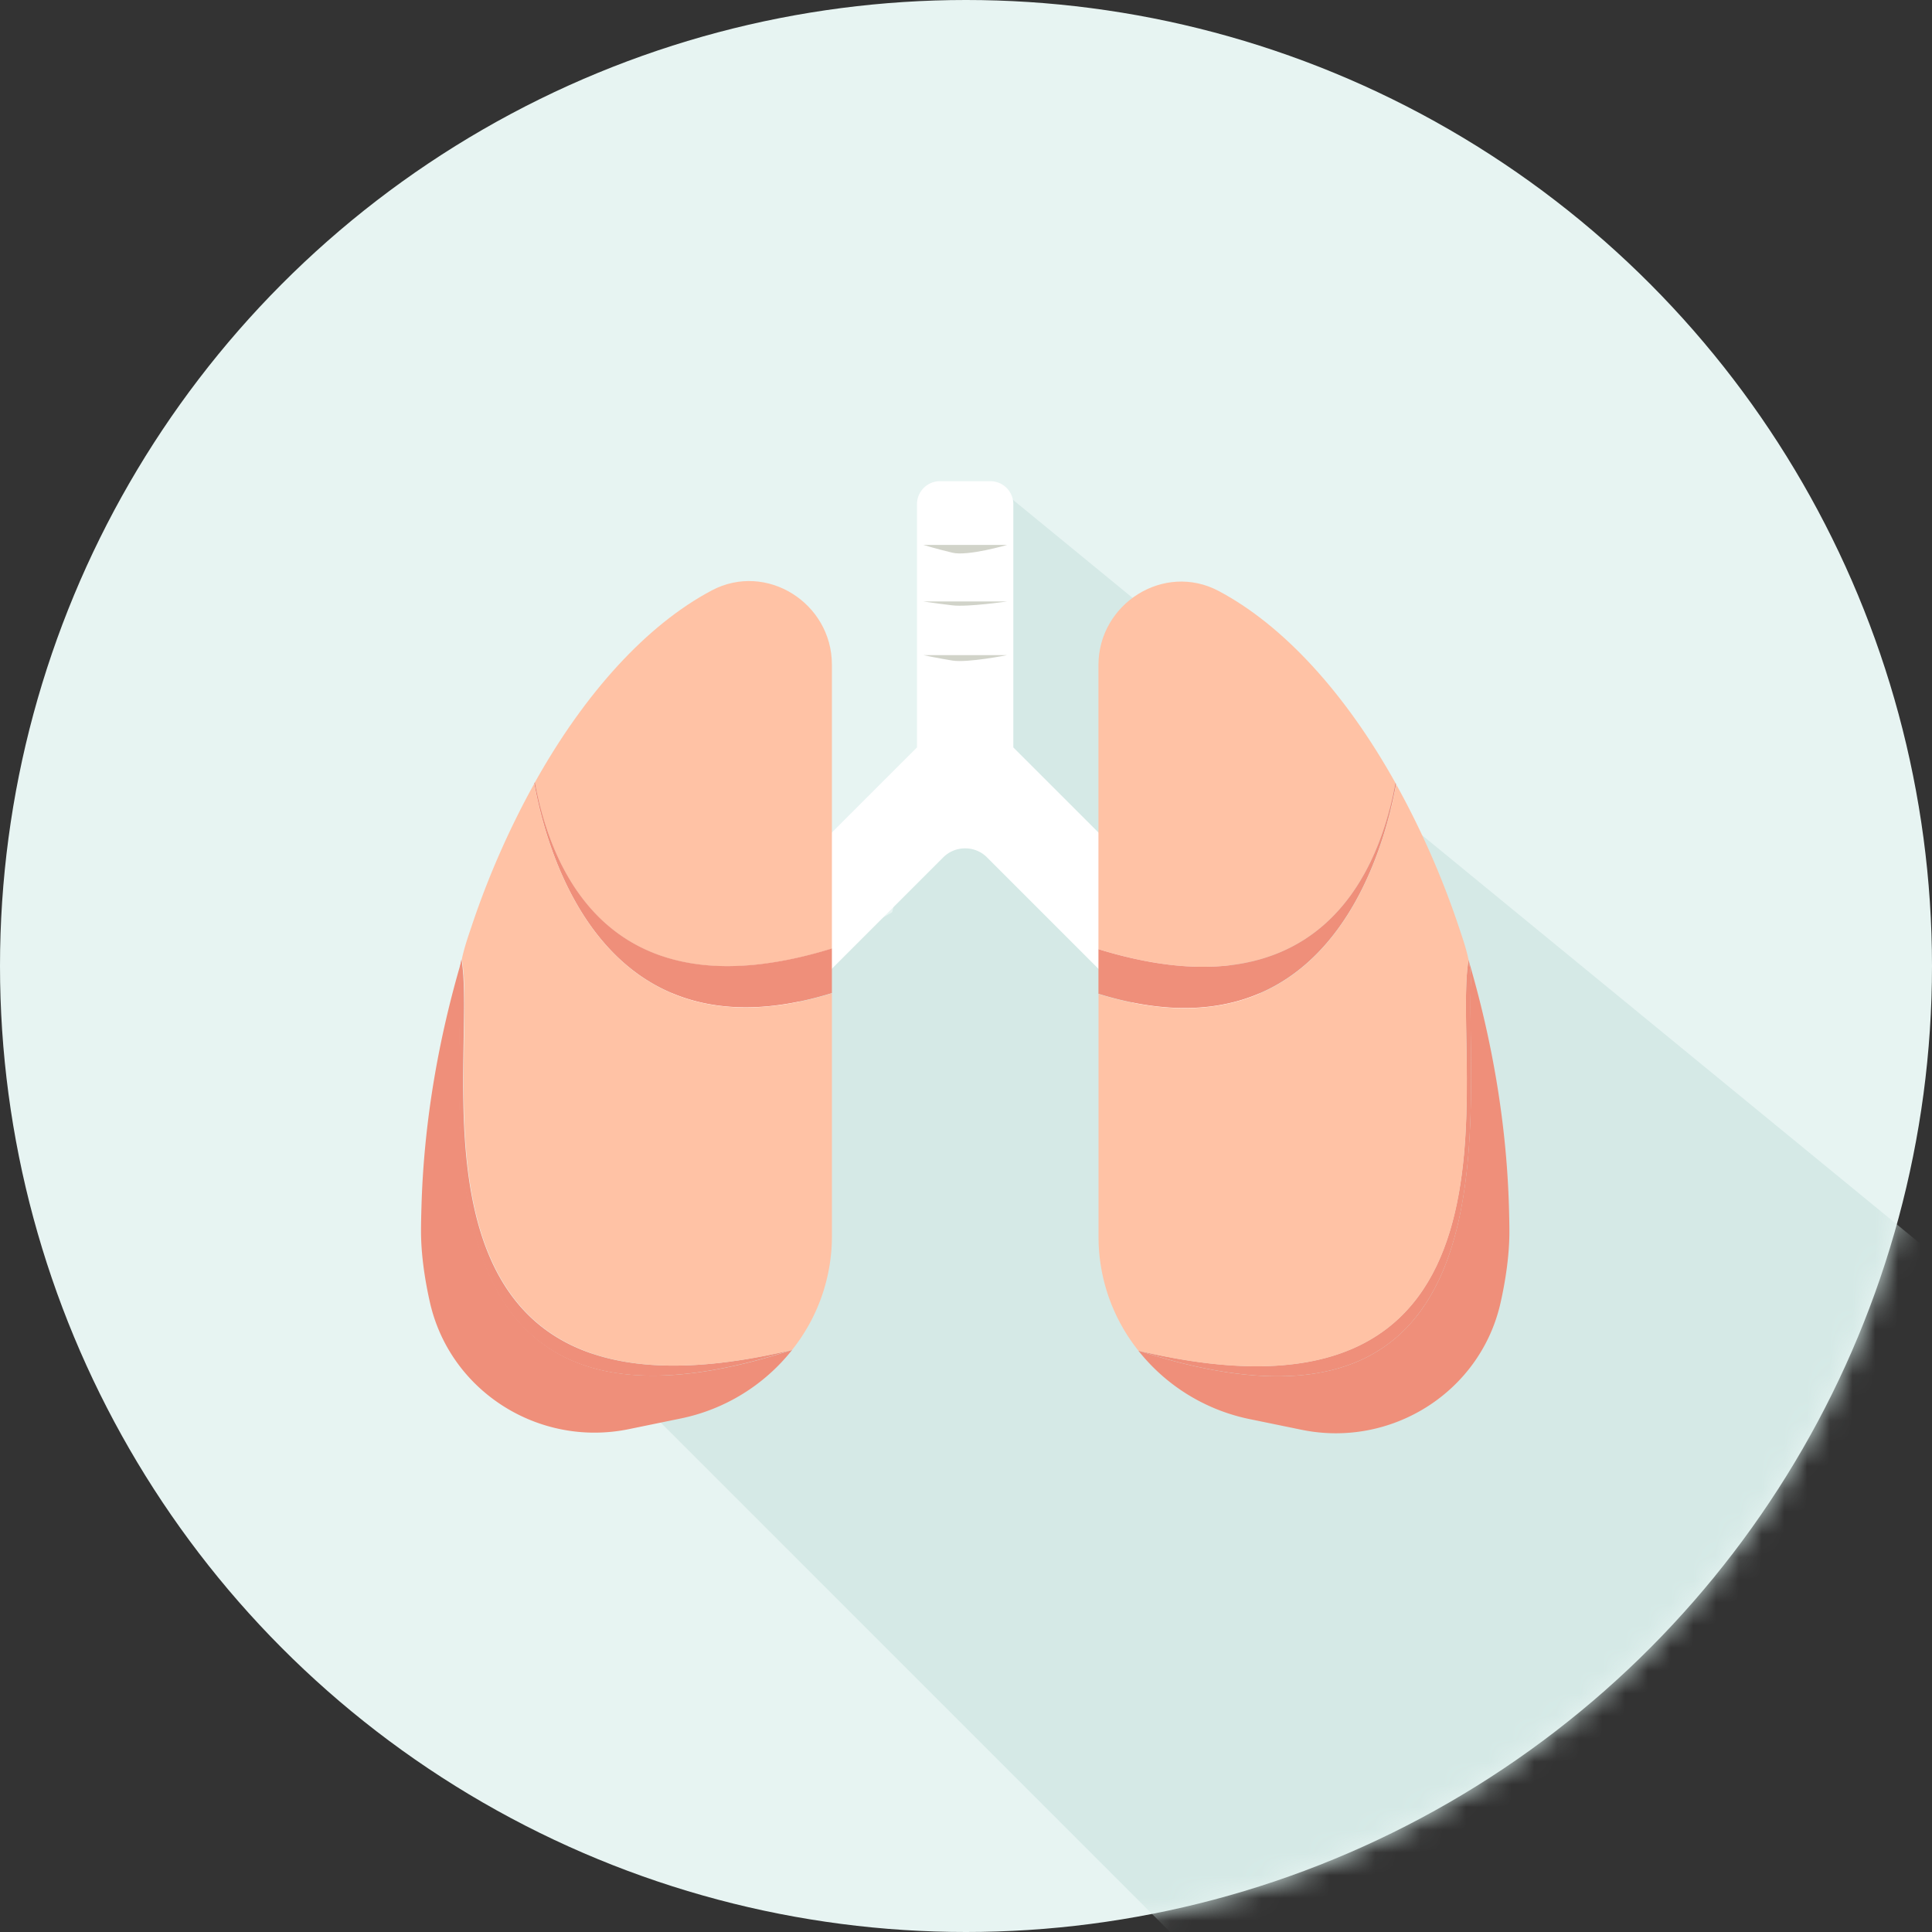
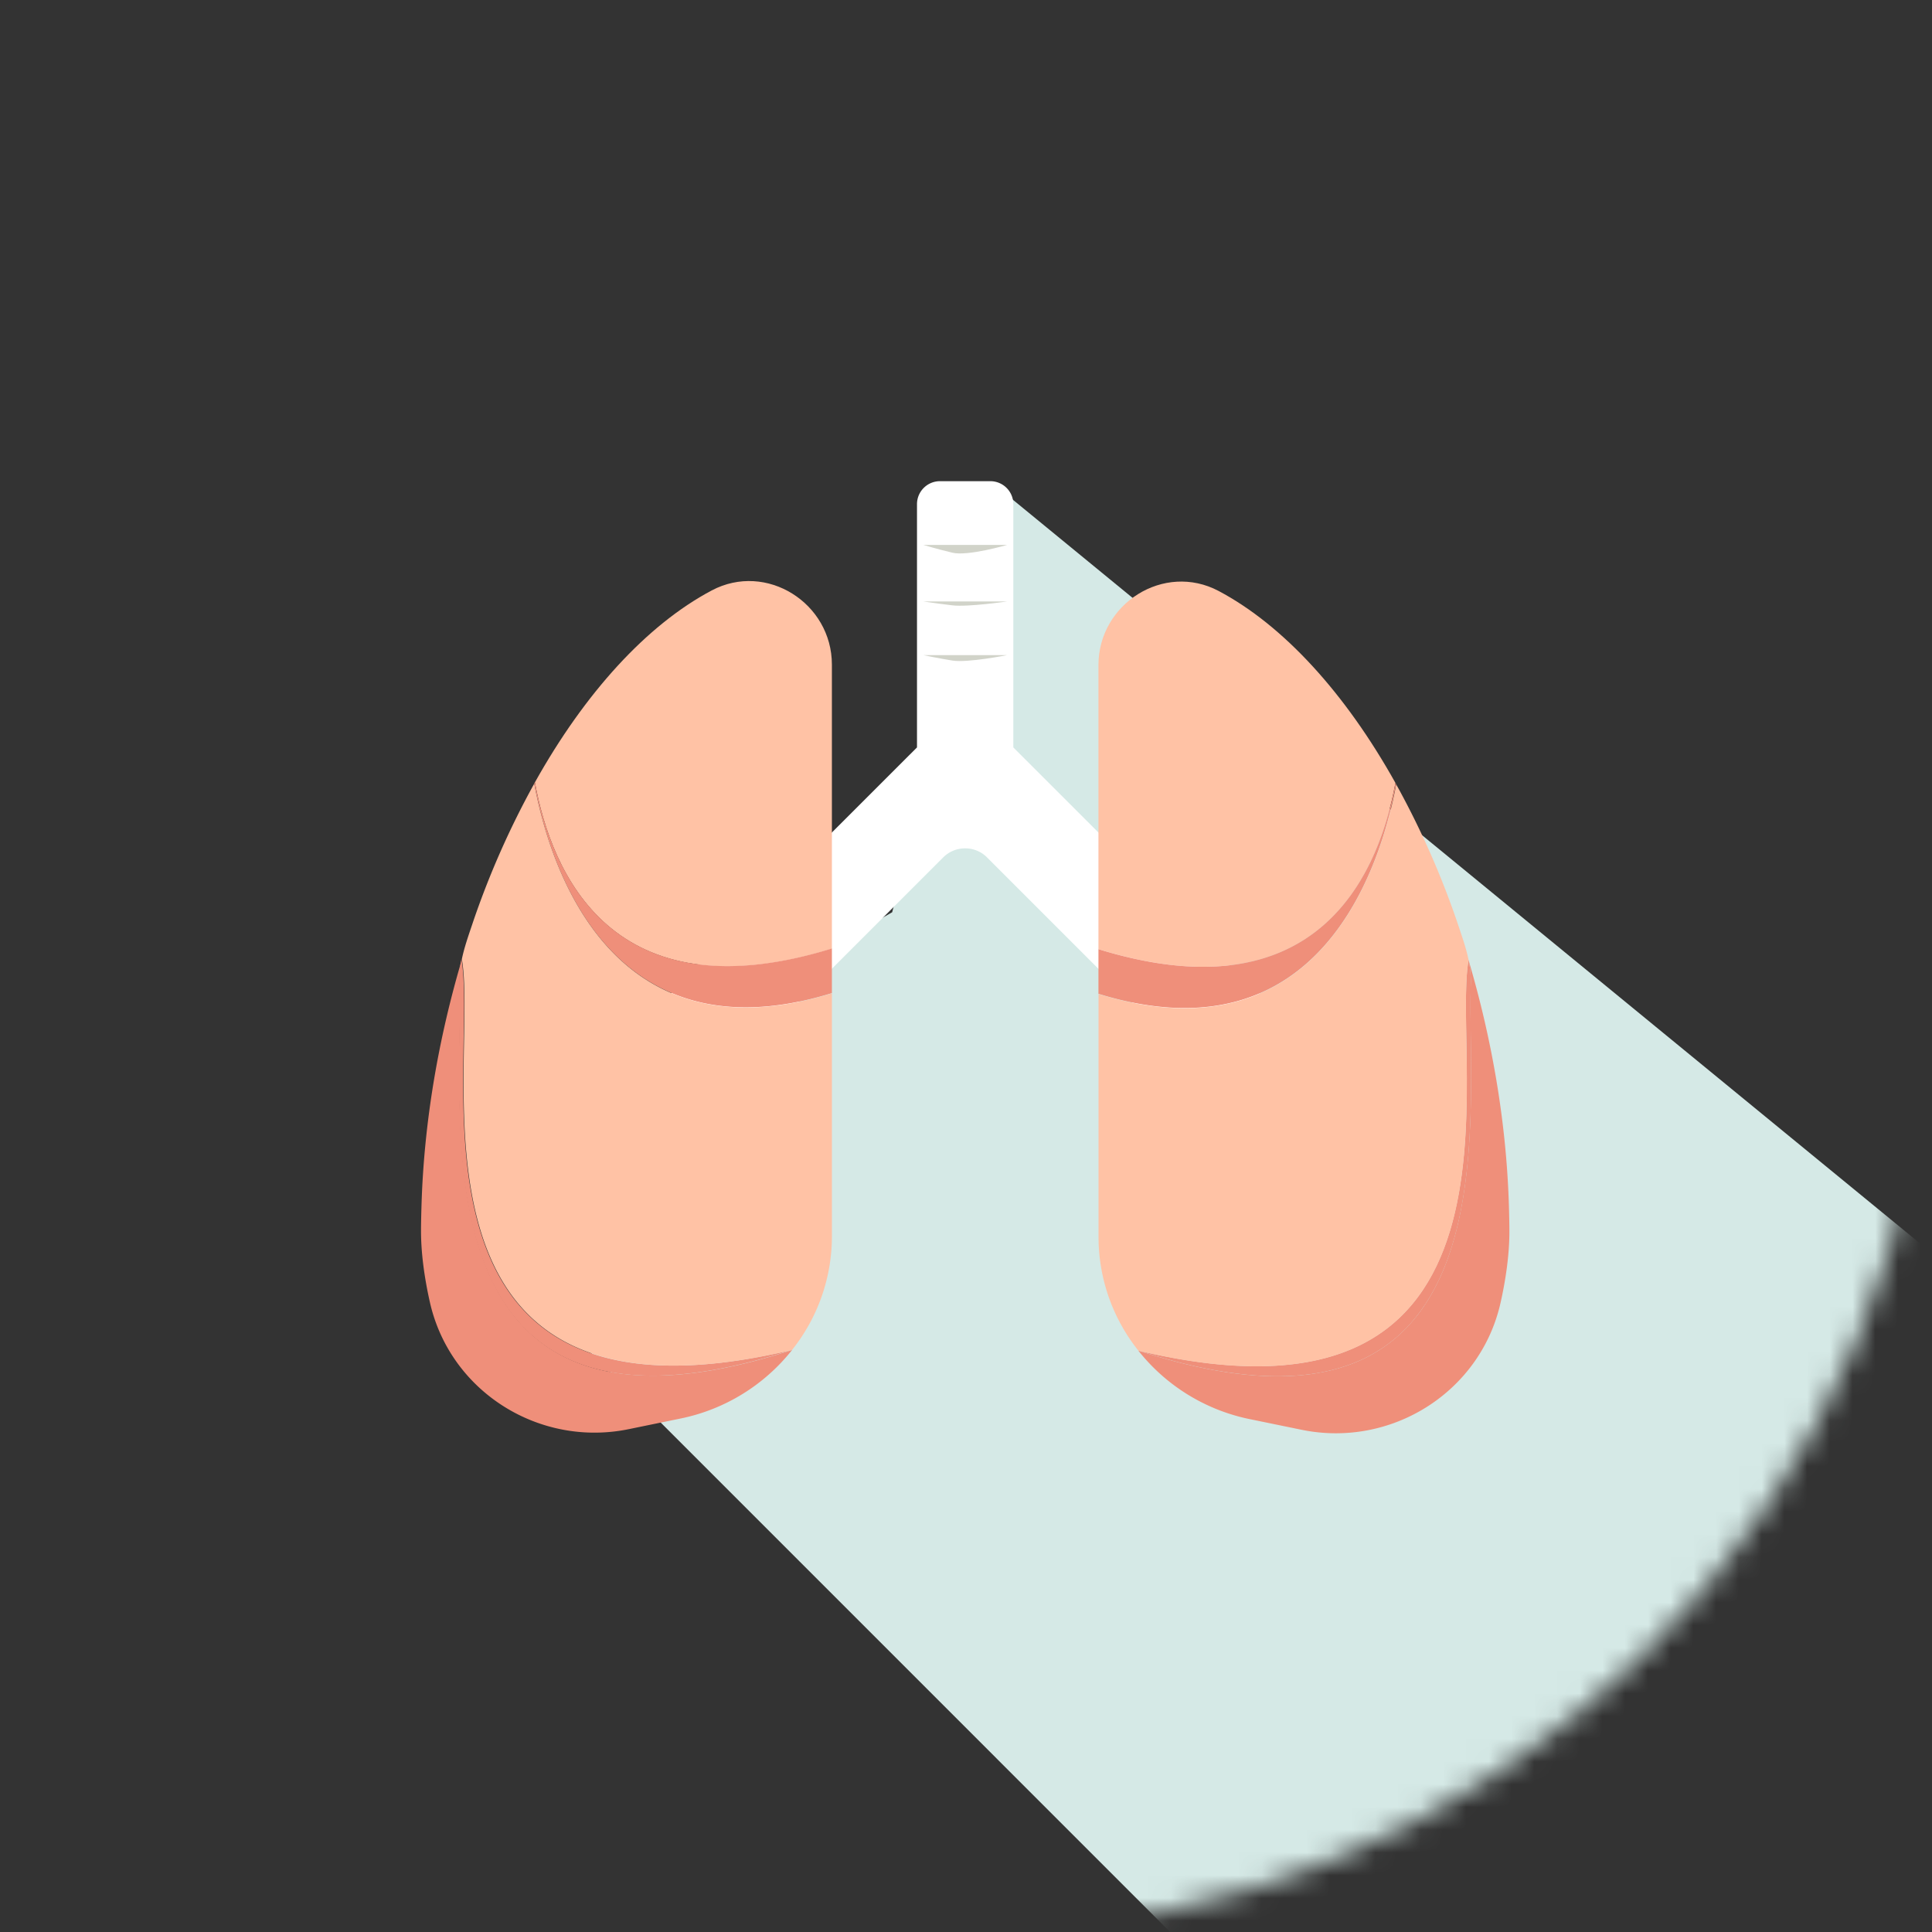
<svg xmlns="http://www.w3.org/2000/svg" width="85" height="85" fill="none">
  <rect width="100%" height="100%" fill="#333333" stroke="none" />
-   <circle cx="42.5" cy="42.5" r="42.5" fill="#E7F4F2" />
  <mask id="a" style="mask-type:alpha" maskUnits="userSpaceOnUse" x="0" y="0" width="85" height="85">
    <circle cx="42.498" cy="42.498" r="42.498" fill="#E7F4F2" />
  </mask>
  <g mask="url(#a)">
    <path d="m27.093 49.837 9.072-7.938 3.087-1.764 4.852-18.524L93.06 61.745 78.487 74.298 61.245 94.765l2.264 2.263-7.051 3.419 4.787-5.682-38.311-38.312 4.16-6.616Z" fill="#D5E9E6" />
  </g>
  <path d="M56.593 44.89 44.582 32.883v-10.7c0-.561-.453-1.013-1.013-1.013h-2.212c-.56 0-1.013.452-1.013 1.013v10.7L28.333 44.89c-.19.19-.299.447-.299.714 0 .267.109.525.299.715l1.569 1.57a1.007 1.007 0 0 0 1.429 0l10.162-10.163a1.36 1.36 0 0 1 .968-.402c.366 0 .71.14.968.402L53.59 47.888a1.007 1.007 0 0 0 1.43 0l1.569-1.57c.19-.19.298-.447.298-.714 0-.267-.108-.524-.298-.714h.004Z" fill="#fff" />
  <path d="M40.617 23.974h3.695s-1.732.506-2.41.343c-.679-.163-1.28-.343-1.28-.343h-.005Zm0 2.487h3.695s-1.732.253-2.41.172c-.679-.081-1.28-.172-1.28-.172h-.005Zm0 2.361h3.695s-1.732.348-2.41.24c-.679-.11-1.28-.24-1.28-.24h-.005Z" fill="#D1D3C9" />
  <path d="M20.3 42.204s0 .013-.004.018a4.615 4.615 0 0 0-.095 1.04c.195 5.915-2.13 21.572 14.626 16.131-17.986 4.279-13.73-12.608-14.526-17.19Z" fill="#EF8F7A" />
  <path d="M36.6 41.733V29.242c0-2.713-2.886-4.536-5.287-3.265-2.867 1.52-5.59 4.522-7.779 8.443.728 3.989 3.388 10.302 13.065 7.317v-.004Z" fill="#FFC2A5" />
  <path d="M20.224 43.261a4.368 4.368 0 0 1 .095-1.04c-1.009 3.406-1.674 7.114-1.777 10.9-.01.347-.019.696-.019 1.044 0 .931.14 2.017.39 3.125.886 3.934 4.811 6.4 8.76 5.585l2.288-.47a8.403 8.403 0 0 0 4.888-3.012c-16.755 5.44-14.43-10.216-14.625-16.132Zm16.376.435v-1.967c-9.678 2.984-12.337-3.329-13.065-7.318-.01.018-.018.037-.032.055.642 3.5 3.297 12.255 13.097 9.225v.005Z" fill="#EF8F7A" />
  <path d="M23.508 34.47a37.576 37.576 0 0 0-2.74 6.223c-.177.525-.349 1.018-.453 1.529 0-.005 0-.014.005-.019.796 4.582-3.464 21.468 14.526 17.19a8.014 8.014 0 0 0 1.75-4.717c0-.09.005-.176.005-.257V43.7c-9.796 3.03-12.45-5.726-13.097-9.226l.004-.005Z" fill="#FFC2A5" />
  <path d="M64.61 42.23s0 .014.005.019c.067.334.104.678.095 1.04-.195 5.915 2.13 21.572-14.626 16.131C68.07 63.7 63.814 46.812 64.61 42.23Z" fill="#EF8F7A" />
  <path d="M48.327 41.76V29.265c0-2.713 2.886-4.536 5.287-3.265 2.867 1.52 5.59 4.522 7.778 8.443-.728 3.989-3.387 10.302-13.065 7.317Z" fill="#FFC2A5" />
  <path d="M64.707 43.29a4.369 4.369 0 0 0-.095-1.041c1.008 3.405 1.673 7.114 1.777 10.899.009.348.018.696.018 1.045 0 .931-.14 2.017-.389 3.125-.886 3.934-4.812 6.399-8.76 5.585l-2.288-.47a8.403 8.403 0 0 1-4.889-3.012c16.756 5.44 14.431-10.216 14.626-16.132Zm-16.38.438V41.76c9.678 2.984 12.337-3.329 13.065-7.318.01.018.018.037.032.055-.642 3.5-3.297 12.255-13.097 9.225v.005Z" fill="#EF8F7A" />
  <path d="M61.423 34.502a37.574 37.574 0 0 1 2.741 6.223c.176.524.348 1.017.452 1.528 0-.004 0-.013-.004-.018-.796 4.581 3.464 21.468-14.526 17.19a8.014 8.014 0 0 1-1.75-4.717c0-.09-.005-.176-.005-.258V43.732c9.796 3.03 12.45-5.725 13.097-9.225l-.005-.005Z" fill="#FFC2A5" />
</svg>